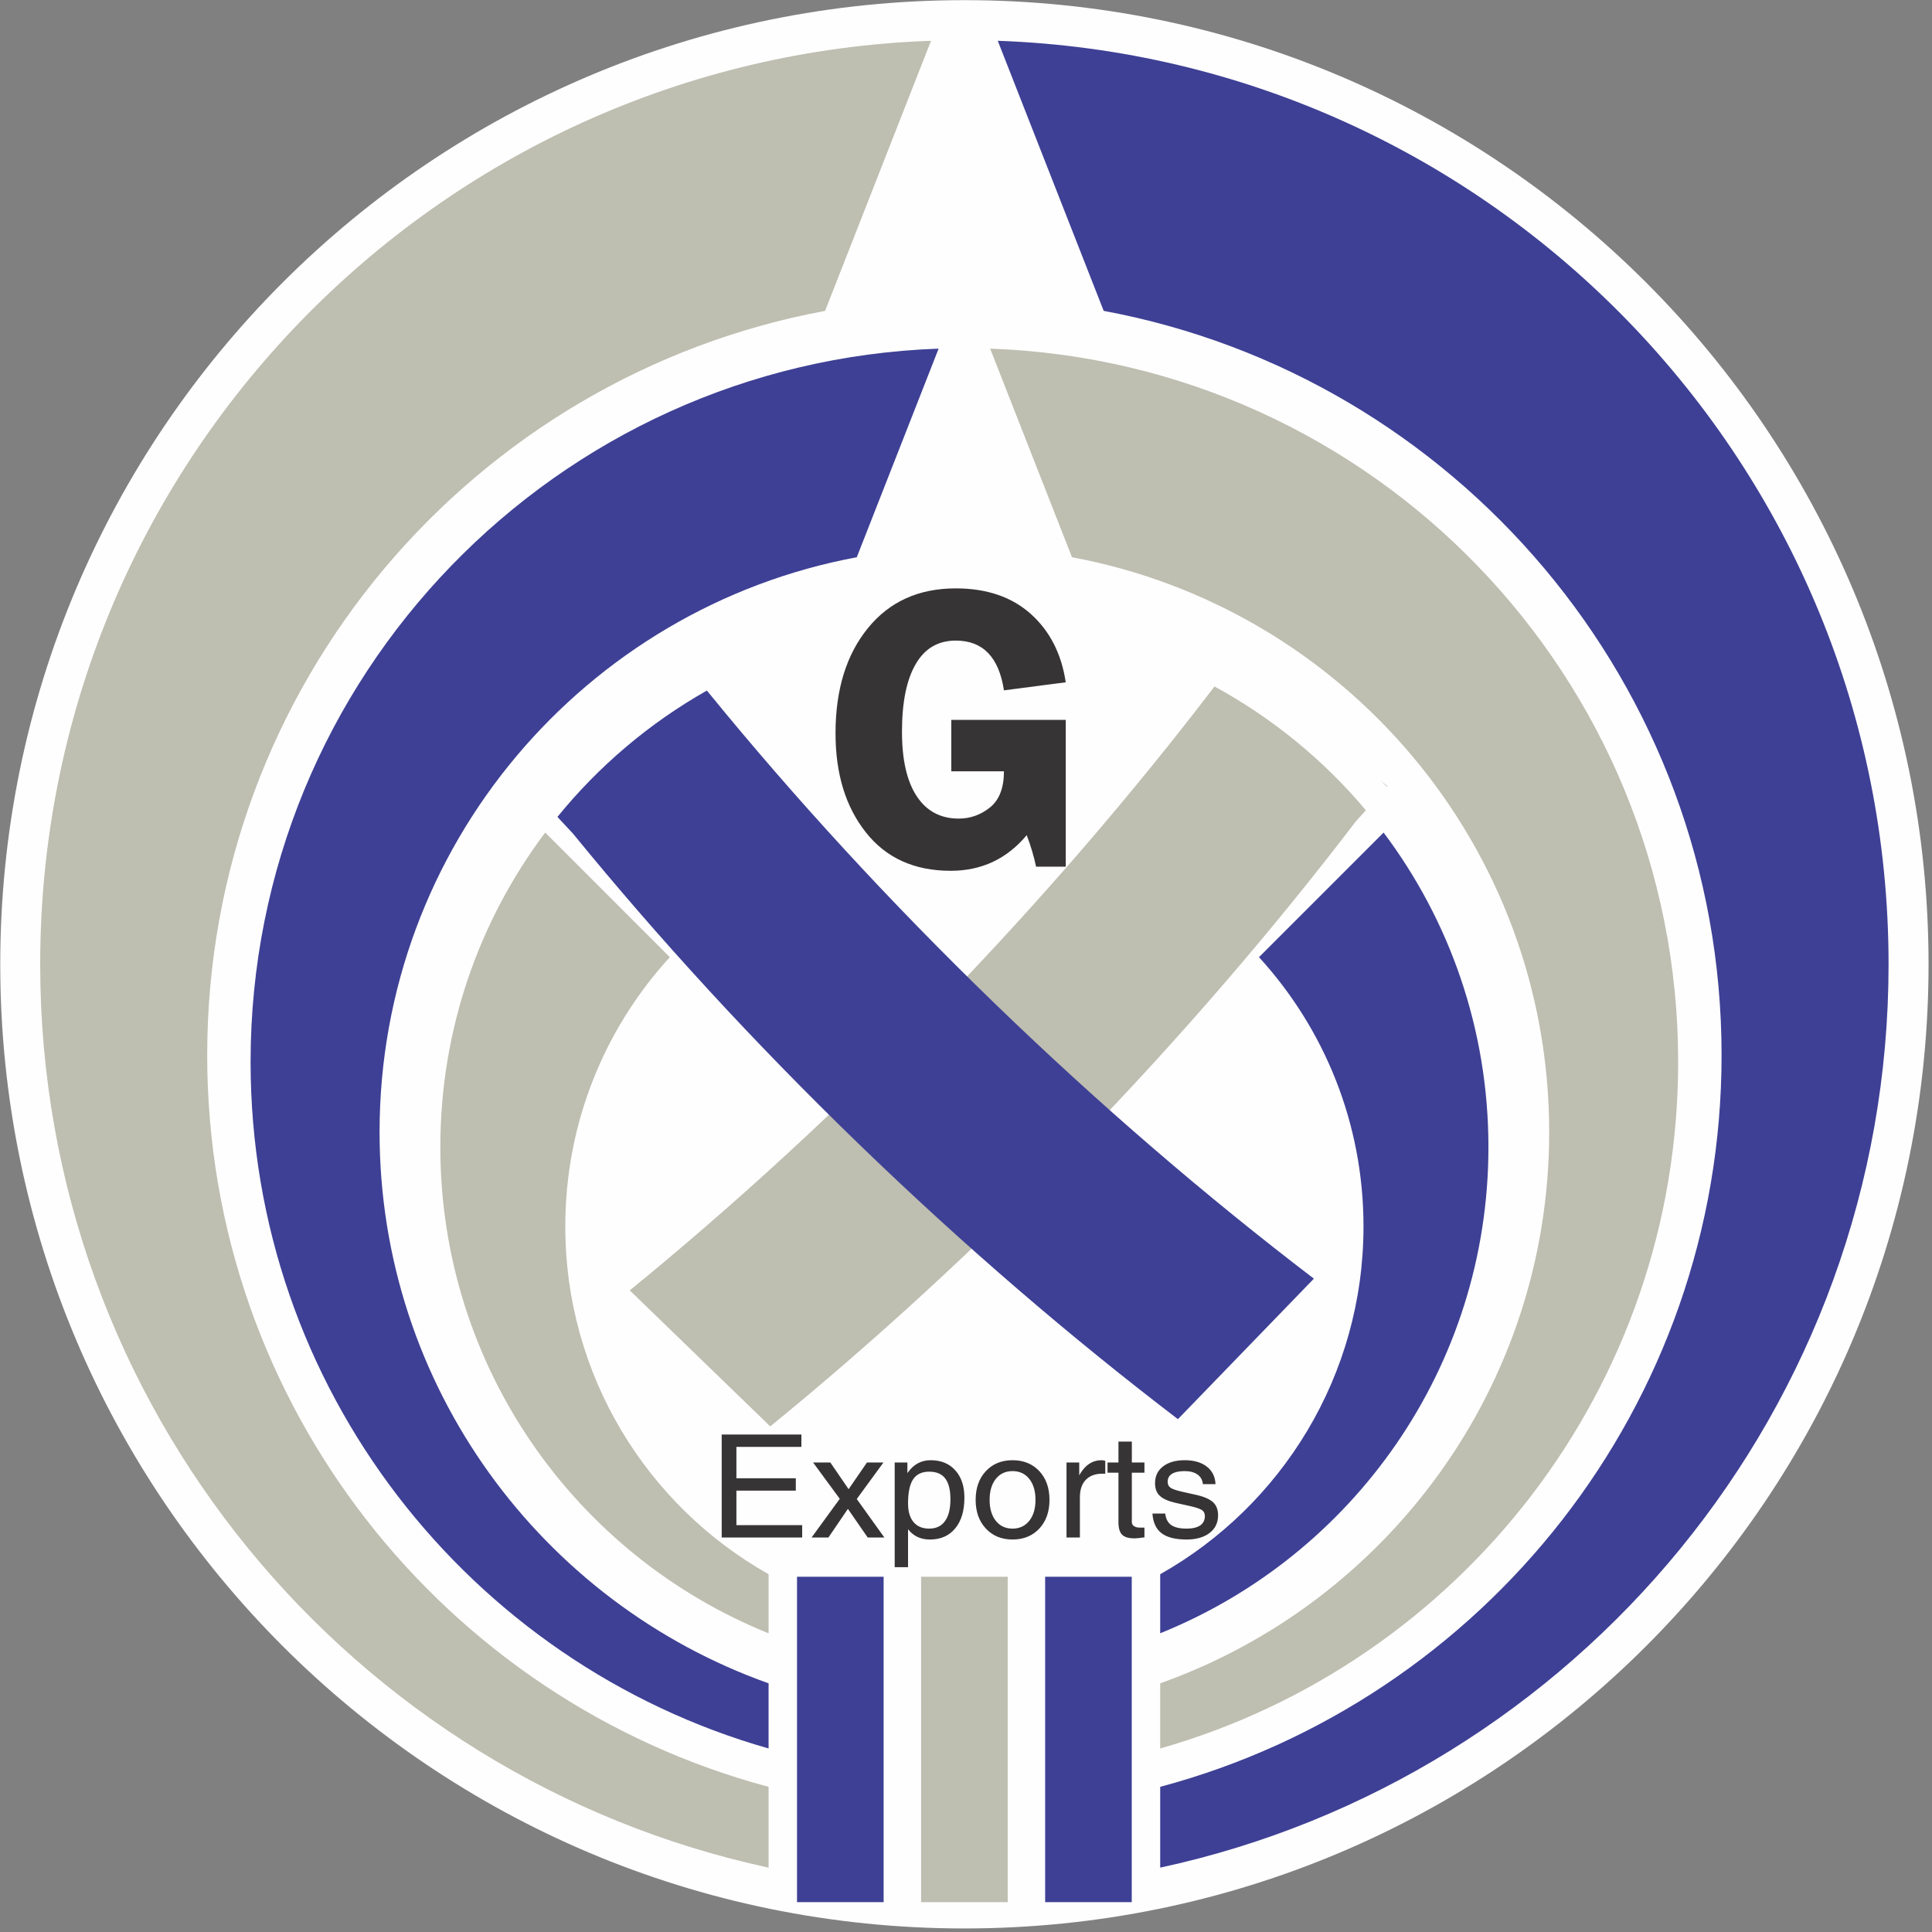
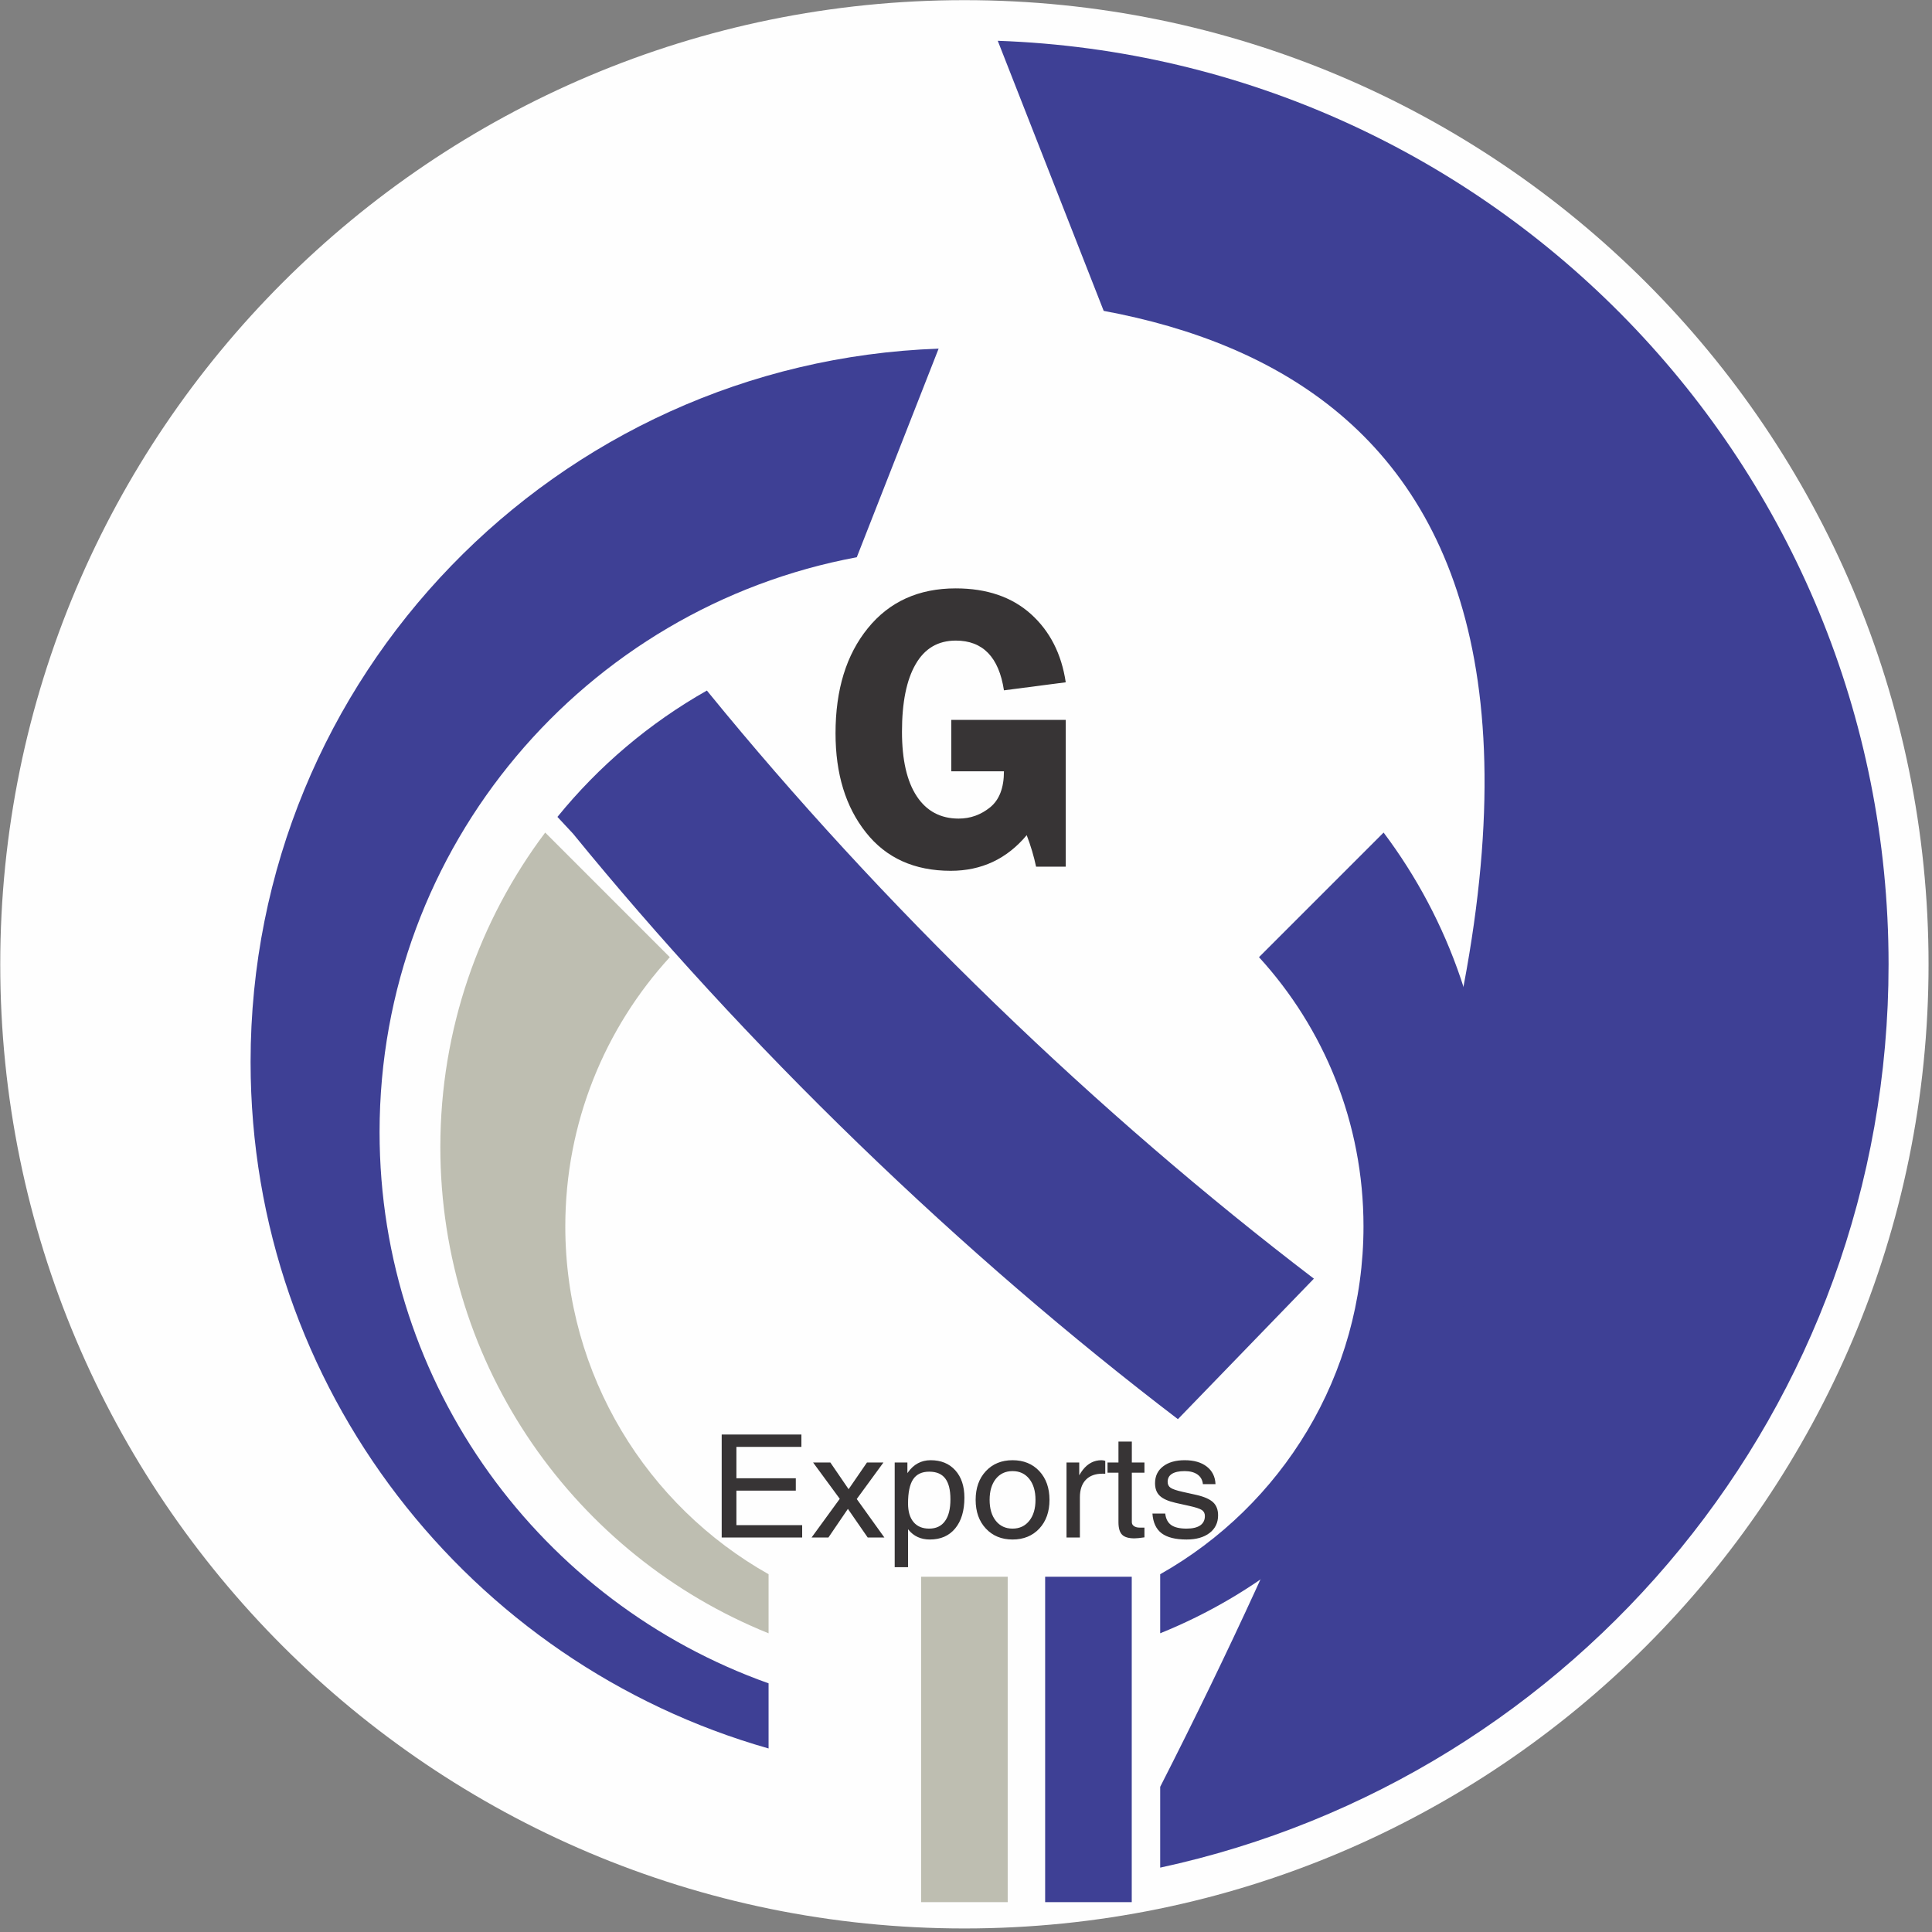
<svg xmlns="http://www.w3.org/2000/svg" width="100%" height="100%" viewBox="0 0 272 272" version="1.1" xml:space="preserve" style="fill-rule:evenodd;clip-rule:evenodd;stroke-linejoin:round;stroke-miterlimit:2;">
  <rect x="0" y="0" width="272" height="272" fill="#808080" stroke="none" />
  <g transform="matrix(4.167,0,0,4.167,-427.983,-269.809)">
    <g transform="matrix(-1,0,0,1,270.582,-647.232)">
      <path d="M135.291,711.986C117.3,711.986 102.716,726.571 102.716,744.561C102.716,762.552 117.3,777.136 135.291,777.136C153.281,777.136 167.866,762.552 167.866,744.561C167.866,726.571 153.281,711.986 135.291,711.986" style="fill:rgb(254,254,254);" />
    </g>
    <g transform="matrix(1,0,0,1,0,-647.914)">
-       <path d="M128.675,775.763C114.608,772.728 104.066,760.218 104.066,745.243C104.066,728.376 117.441,714.634 134.163,714.041L130.584,723.166C118.703,725.376 109.708,735.794 109.708,748.315C109.708,760.156 117.753,770.117 128.675,773.033L128.675,775.763Z" style="fill:rgb(190,190,177);" />
-     </g>
+       </g>
    <g transform="matrix(1,0,0,1,0,-647.914)">
-       <path d="M136.418,714.041C153.14,714.634 166.515,728.376 166.515,745.243C166.515,760.218 155.973,772.728 141.906,775.763L141.906,773.033C152.828,770.117 160.873,760.156 160.873,748.315C160.873,735.794 151.878,725.376 139.997,723.166L136.418,714.041Z" style="fill:rgb(62,64,149);" />
+       <path d="M136.418,714.041C153.14,714.634 166.515,728.376 166.515,745.243C166.515,760.218 155.973,772.728 141.906,775.763L141.906,773.033C160.873,735.794 151.878,725.376 139.997,723.166L136.418,714.041Z" style="fill:rgb(62,64,149);" />
    </g>
    <g transform="matrix(1,0,0,1,0,-641.538)">
      <path d="M128.675,765.361C118.573,762.486 111.174,753.189 111.174,742.165C111.174,729.137 121.505,718.525 134.42,718.066L131.655,725.114C122.48,726.82 115.532,734.867 115.532,744.537C115.532,753.129 121.016,760.439 128.675,763.16L128.675,765.361Z" style="fill:rgb(62,64,149);" />
    </g>
    <g transform="matrix(1,0,0,1,0,-641.538)">
-       <path d="M136.161,718.066C149.076,718.525 159.406,729.137 159.406,742.165C159.406,753.189 152.008,762.486 141.906,765.361L141.906,763.16C149.565,760.438 155.049,753.129 155.049,744.537C155.049,734.867 148.101,726.82 138.926,725.114L136.161,718.066Z" style="fill:rgb(190,190,177);" />
-     </g>
+       </g>
    <g transform="matrix(1,0,0,1,0,-629.08)">
      <path d="M128.675,749.012C122.174,746.391 117.585,740.024 117.585,732.585C117.585,728.597 118.904,724.917 121.128,721.958L125.338,726.168C123.145,728.566 121.807,731.759 121.807,735.265C121.807,740.308 124.575,744.704 128.675,747.016L128.675,749.012Z" style="fill:rgb(190,190,177);" />
    </g>
    <g transform="matrix(1,0,0,1,0,-629.081)">
      <path d="M149.454,721.959C151.678,724.918 152.996,728.597 152.996,732.585C152.996,740.025 148.408,746.391 141.906,749.012L141.906,747.017C146.006,744.704 148.775,740.308 148.775,735.265C148.775,731.759 147.436,728.567 145.244,726.169L149.454,721.959Z" style="fill:rgb(62,64,149);" />
    </g>
    <g transform="matrix(1,0,0,1,0,-641.007)">
-       <path d="M149.347,732.119L149.585,732.322L149.569,732.341L149.347,732.119ZM148.855,733.132L148.513,733.512C145.756,737.123 142.644,740.751 139.21,744.299C135.776,747.847 132.252,751.076 128.732,753.948L123.985,749.353C127.505,746.481 131.029,743.252 134.463,739.705C137.887,736.167 140.991,732.55 143.741,728.949C145.698,730.015 147.433,731.438 148.855,733.132" style="fill:rgb(190,190,177);" />
-     </g>
+       </g>
    <g transform="matrix(1,0,0,1,0,-641.113)">
      <path d="M126.664,729.283L126.591,729.193C124.651,730.29 122.938,731.743 121.541,733.462L122.069,734.029C124.941,737.549 128.17,741.074 131.718,744.508C135.266,747.942 138.893,751.054 142.505,753.81L147.099,749.063C143.488,746.308 139.86,743.195 136.312,739.761C132.765,736.327 129.535,732.803 126.664,729.283" style="fill:rgb(62,64,149);" />
    </g>
    <g transform="matrix(1,0,0,1,0,-594.854)">
      <rect x="138.019" y="712.875" width="2.926" height="10.994" style="fill:rgb(62,64,149);" />
    </g>
    <g transform="matrix(1,0,0,1,0,-594.854)">
      <rect x="133.828" y="712.875" width="2.926" height="10.994" style="fill:rgb(190,190,177);" />
    </g>
    <g transform="matrix(1,0,0,1,0,-594.854)">
-       <rect x="129.636" y="712.875" width="2.926" height="10.994" style="fill:rgb(62,64,149);" />
-     </g>
+       </g>
    <g transform="matrix(1,0,0,1,0,-663.092)">
      <path d="M138.715,752.164L138.715,757.123L137.713,757.123C137.64,756.776 137.534,756.419 137.396,756.058C136.725,756.861 135.869,757.262 134.829,757.262C133.601,757.262 132.645,756.829 131.963,755.965C131.278,755.102 130.937,753.986 130.937,752.616C130.937,751.141 131.302,749.958 132.031,749.063C132.758,748.167 133.749,747.72 134.998,747.72C136.047,747.72 136.892,748.009 137.537,748.586C138.179,749.164 138.572,749.933 138.715,750.893L136.627,751.165C136.457,750.044 135.914,749.484 135.001,749.484C134.4,749.484 133.949,749.75 133.643,750.283C133.335,750.815 133.182,751.574 133.182,752.563C133.182,753.514 133.349,754.241 133.681,754.743C134.012,755.245 134.485,755.498 135.097,755.498C135.495,755.498 135.847,755.37 136.16,755.118C136.471,754.864 136.627,754.459 136.627,753.901L134.848,753.901L134.848,752.164L138.715,752.164Z" style="fill:rgb(55,52,53);fill-rule:nonzero;" />
    </g>
    <g transform="matrix(1,0,0,1,0,-610.976)">
      <path d="M127.091,727.671L127.091,724.192L129.784,724.192L129.784,724.609L127.588,724.609L127.588,725.67L129.595,725.67L129.595,726.087L127.588,726.087L127.588,727.254L129.81,727.254L129.81,727.671L127.091,727.671ZM130.128,727.671L131.08,726.364L130.179,725.137L130.762,725.137L131.379,726.039L131.999,725.137L132.556,725.137L131.654,726.371L132.587,727.671L132.024,727.671L131.355,726.704L130.697,727.671L130.128,727.671ZM132.936,725.137L133.365,725.137L133.365,725.497L133.387,725.466C133.581,725.196 133.835,725.06 134.151,725.06C134.502,725.06 134.779,725.174 134.984,725.402C135.189,725.63 135.291,725.938 135.291,726.327C135.291,726.767 135.187,727.113 134.981,727.363C134.775,727.614 134.49,727.739 134.123,727.739C133.822,727.739 133.58,727.629 133.402,727.41L133.387,727.391L133.387,728.674L132.936,728.674L132.936,725.137ZM134.1,727.371C134.336,727.371 134.514,727.286 134.635,727.117C134.758,726.95 134.819,726.704 134.819,726.381C134.819,726.064 134.761,725.829 134.643,725.676C134.527,725.523 134.346,725.447 134.103,725.447C133.854,725.447 133.673,725.533 133.558,725.706C133.444,725.878 133.387,726.15 133.387,726.523C133.387,726.794 133.449,727.003 133.573,727.15C133.696,727.297 133.872,727.371 134.1,727.371ZM136.918,727.739C136.546,727.739 136.246,727.615 136.016,727.369C135.786,727.123 135.671,726.799 135.671,726.399C135.671,725.999 135.786,725.675 136.016,725.429C136.246,725.183 136.546,725.06 136.918,725.06C137.291,725.06 137.593,725.183 137.823,725.429C138.051,725.675 138.166,725.999 138.166,726.399C138.166,726.799 138.051,727.123 137.823,727.369C137.593,727.615 137.291,727.739 136.918,727.739ZM136.918,727.371C137.155,727.371 137.343,727.282 137.483,727.107C137.623,726.932 137.693,726.696 137.693,726.399C137.693,726.103 137.623,725.867 137.483,725.691C137.343,725.516 137.155,725.428 136.918,725.428C136.68,725.428 136.492,725.516 136.352,725.691C136.213,725.867 136.143,726.103 136.143,726.399C136.143,726.696 136.213,726.932 136.352,727.107C136.492,727.282 136.68,727.371 136.918,727.371ZM138.741,727.671L138.741,725.137L139.171,725.137L139.171,725.57C139.209,725.503 139.249,725.44 139.293,725.385C139.463,725.168 139.674,725.06 139.922,725.06C139.963,725.06 140.006,725.067 140.05,725.081L140.05,725.517L139.957,725.515C139.713,725.515 139.524,725.585 139.392,725.723C139.26,725.861 139.193,726.057 139.193,726.313L139.193,727.671L138.741,727.671ZM141.374,727.666C141.22,727.689 141.107,727.7 141.037,727.7C140.84,727.7 140.7,727.659 140.619,727.576C140.537,727.495 140.496,727.352 140.496,727.152L140.496,725.481L140.127,725.481L140.127,725.137L140.496,725.137L140.496,724.43L140.948,724.43L140.948,725.137L141.374,725.137L141.374,725.481L140.948,725.481L140.948,727.152C140.948,727.208 140.972,727.253 141.02,727.286C141.068,727.319 141.132,727.337 141.212,727.337L141.374,727.337L141.374,727.666ZM143.349,725.869C143.335,725.729 143.275,725.62 143.167,725.543C143.059,725.467 142.914,725.428 142.732,725.428C142.545,725.428 142.402,725.459 142.304,725.52C142.206,725.581 142.158,725.672 142.158,725.789C142.158,725.88 142.192,725.947 142.26,725.993C142.328,726.039 142.466,726.085 142.669,726.13L143.136,726.234C143.397,726.294 143.584,726.378 143.696,726.483C143.806,726.587 143.862,726.733 143.862,726.922C143.862,727.172 143.766,727.371 143.575,727.518C143.383,727.665 143.125,727.739 142.798,727.739C142.42,727.739 142.139,727.668 141.953,727.527C141.767,727.386 141.665,727.165 141.644,726.862L142.076,726.862C142.097,727.041 142.165,727.17 142.278,727.25C142.391,727.33 142.564,727.371 142.797,727.371C143,727.371 143.154,727.334 143.259,727.262C143.363,727.189 143.416,727.083 143.416,726.945C143.416,726.856 143.382,726.789 143.314,726.743C143.245,726.698 143.107,726.652 142.899,726.606L142.433,726.502C142.18,726.445 142,726.365 141.893,726.263C141.786,726.162 141.732,726.02 141.732,725.837C141.732,725.598 141.822,725.409 142.002,725.27C142.182,725.13 142.426,725.06 142.734,725.06C143.046,725.06 143.295,725.131 143.48,725.275C143.665,725.418 143.764,725.616 143.775,725.869L143.349,725.869Z" style="fill:rgb(55,52,53);fill-rule:nonzero;" />
    </g>
  </g>
</svg>